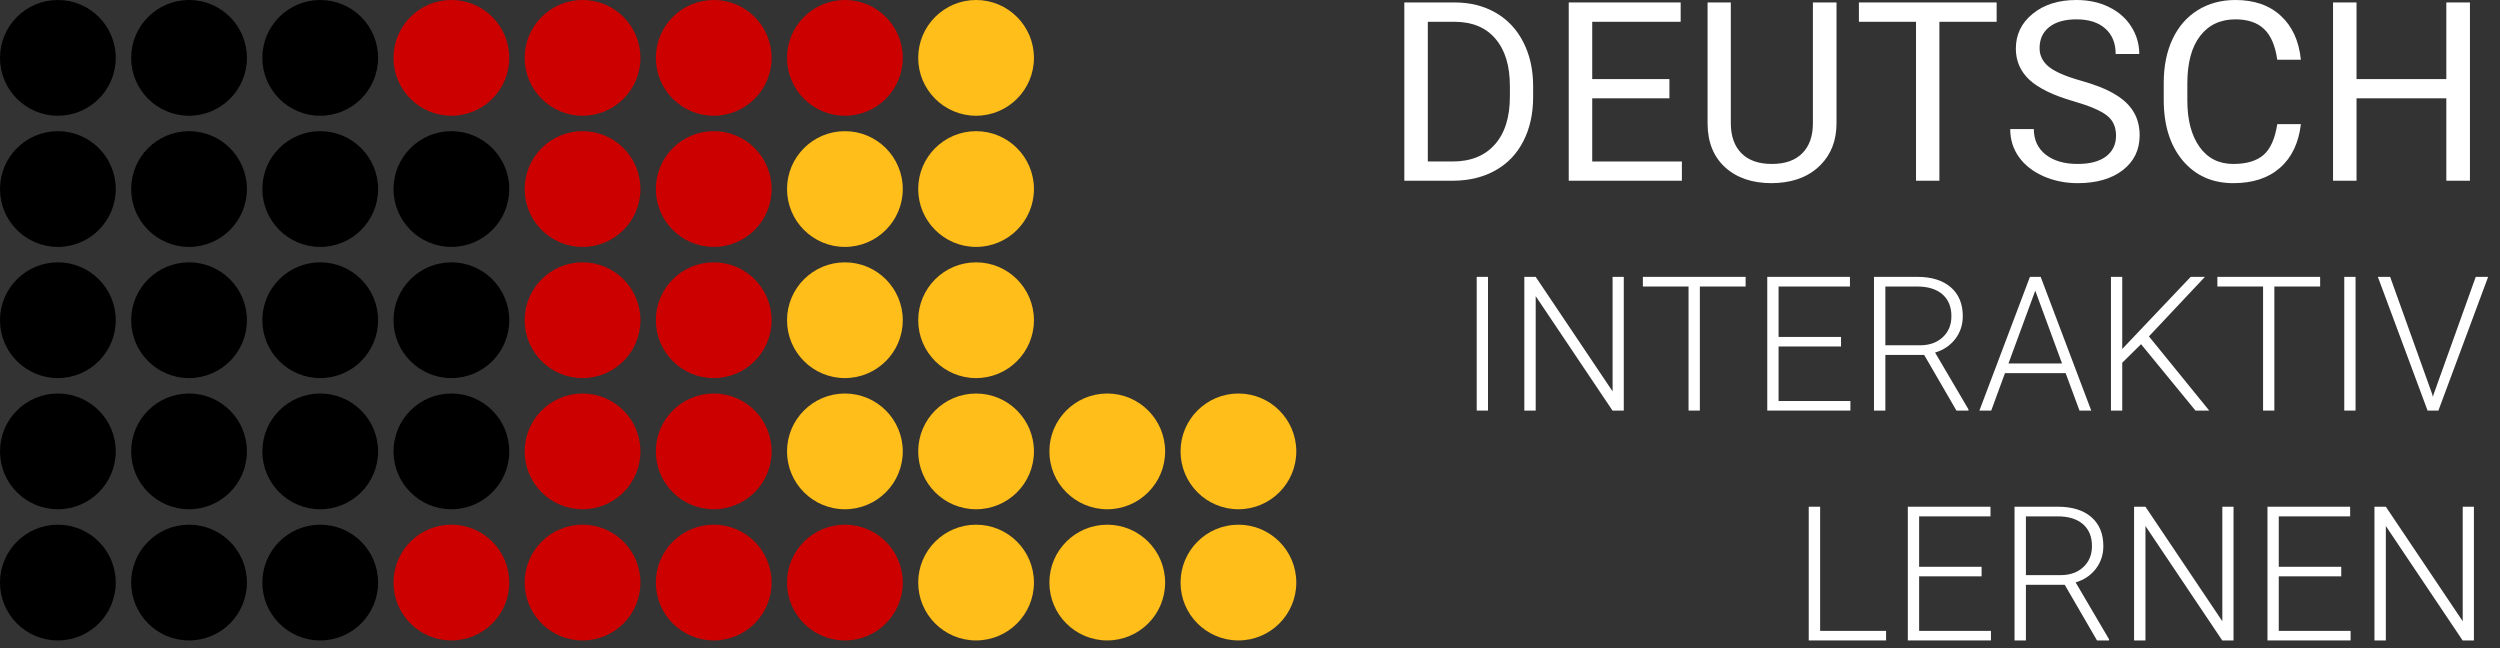
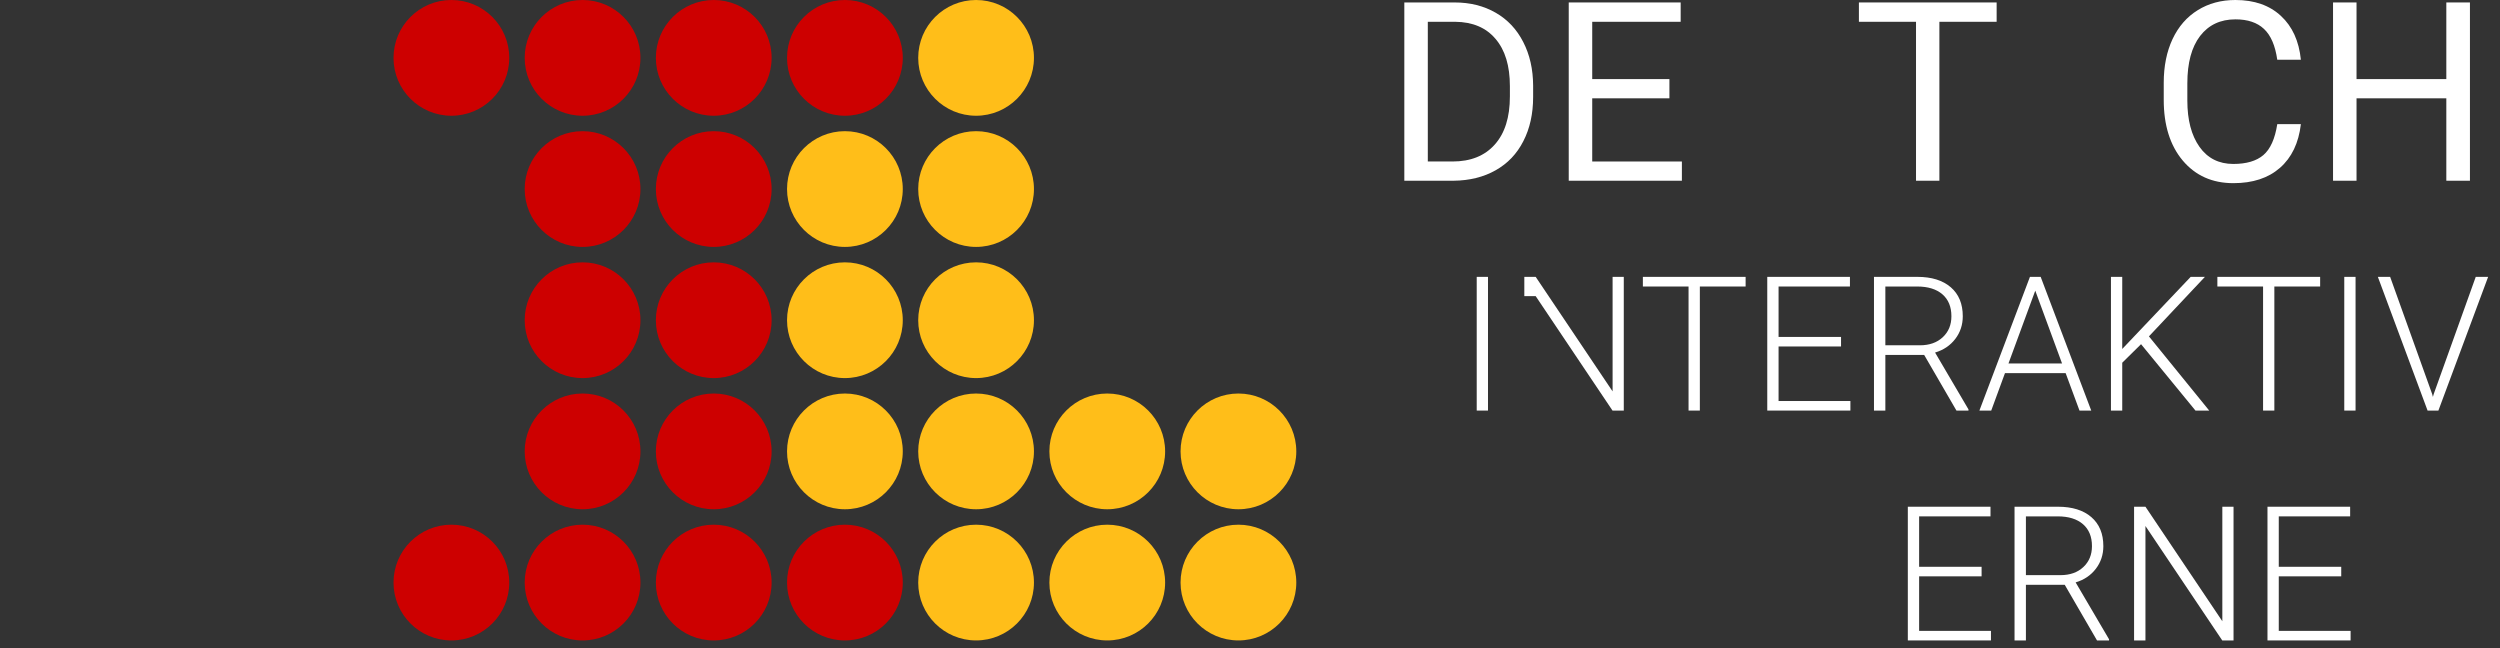
<svg xmlns="http://www.w3.org/2000/svg" width="162" height="42" viewBox="0 0 162 42" fill="none">
  <rect x="0" y="0" width="162" height="42" fill="#333333" stroke="none" />
  <path d="M91 11.711V0.159H94.258C95.262 0.159 96.15 0.381 96.921 0.825C97.693 1.269 98.287 1.902 98.705 2.721C99.128 3.541 99.342 4.483 99.347 5.546V6.284C99.347 7.373 99.136 8.328 98.713 9.148C98.295 9.968 97.696 10.597 96.913 11.036C96.137 11.475 95.23 11.7 94.195 11.711H91ZM92.522 1.412V10.465H94.123C95.296 10.465 96.208 10.1 96.858 9.37C97.513 8.64 97.841 7.601 97.841 6.252V5.578C97.841 4.266 97.532 3.248 96.913 2.523C96.3 1.793 95.428 1.423 94.298 1.412H92.522Z" fill="white" />
  <path d="M108.178 6.371H103.176V10.465H108.986V11.711H101.654V0.159H108.907V1.412H103.176V5.125H108.178V6.371Z" fill="white" />
-   <path d="M119.006 0.159V8.013C119.001 9.103 118.657 9.994 117.975 10.687C117.299 11.38 116.379 11.769 115.217 11.853L114.813 11.869C113.55 11.869 112.543 11.528 111.792 10.846C111.042 10.163 110.661 9.225 110.651 8.029V0.159H112.157V7.982C112.157 8.817 112.387 9.468 112.847 9.933C113.306 10.393 113.962 10.624 114.813 10.624C115.674 10.624 116.332 10.393 116.786 9.933C117.246 9.473 117.476 8.825 117.476 7.99V0.159H119.006Z" fill="white" />
  <path d="M129.382 1.412H125.672V11.711H124.158V1.412H120.457V0.159H129.382V1.412Z" fill="white" />
-   <path d="M134.368 6.561C133.063 6.186 132.112 5.726 131.515 5.181C130.923 4.631 130.627 3.954 130.627 3.15C130.627 2.24 130.989 1.489 131.713 0.897C132.442 0.299 133.388 0 134.551 0C135.343 0 136.049 0.153 136.667 0.46C137.291 0.767 137.772 1.19 138.11 1.73C138.453 2.269 138.625 2.859 138.625 3.499H137.095C137.095 2.801 136.873 2.253 136.429 1.857C135.985 1.455 135.359 1.254 134.551 1.254C133.8 1.254 133.214 1.42 132.791 1.753C132.373 2.081 132.165 2.539 132.165 3.126C132.165 3.597 132.363 3.996 132.759 4.324C133.161 4.647 133.84 4.943 134.796 5.213C135.758 5.482 136.509 5.781 137.048 6.109C137.592 6.432 137.994 6.81 138.253 7.244C138.517 7.677 138.649 8.188 138.649 8.775C138.649 9.711 138.284 10.462 137.555 11.028C136.826 11.589 135.851 11.869 134.63 11.869C133.837 11.869 133.097 11.719 132.41 11.417C131.723 11.11 131.192 10.692 130.817 10.163C130.447 9.634 130.262 9.034 130.262 8.362H131.792C131.792 9.061 132.048 9.613 132.561 10.021C133.079 10.423 133.769 10.624 134.63 10.624C135.433 10.624 136.049 10.46 136.477 10.132C136.905 9.804 137.119 9.357 137.119 8.791C137.119 8.225 136.921 7.789 136.524 7.482C136.128 7.17 135.409 6.863 134.368 6.561Z" fill="white" />
  <path d="M149.097 8.045C148.954 9.267 148.502 10.211 147.741 10.877C146.985 11.539 145.979 11.869 144.721 11.869C143.357 11.869 142.264 11.38 141.439 10.401C140.62 9.423 140.21 8.114 140.21 6.474V5.363C140.21 4.29 140.401 3.345 140.781 2.531C141.167 1.716 141.711 1.092 142.414 0.659C143.117 0.22 143.931 0 144.856 0C146.082 0 147.065 0.344 147.804 1.031C148.544 1.714 148.975 2.661 149.097 3.872H147.567C147.435 2.951 147.147 2.285 146.703 1.872C146.264 1.46 145.648 1.254 144.856 1.254C143.883 1.254 143.12 1.613 142.565 2.333C142.015 3.052 141.74 4.075 141.74 5.403V6.522C141.74 7.775 142.002 8.772 142.525 9.513C143.048 10.253 143.78 10.624 144.721 10.624C145.566 10.624 146.214 10.433 146.663 10.052C147.117 9.666 147.419 8.997 147.567 8.045H149.097Z" fill="white" />
  <path d="M160.052 11.711H158.522V6.371H152.703V11.711H151.181V0.159H152.703V5.125H158.522V0.159H160.052V11.711Z" fill="white" />
  <path d="M96.422 26.605H95.691V17.941H96.422V26.605Z" fill="white" />
-   <path d="M105.221 26.605H104.49L99.513 19.191V26.605H98.776V17.941H99.513L104.496 25.362V17.941H105.221V26.605Z" fill="white" />
+   <path d="M105.221 26.605H104.49L99.513 19.191H98.776V17.941H99.513L104.496 25.362V17.941H105.221V26.605Z" fill="white" />
  <path d="M113.116 18.566H110.15V26.605H109.418V18.566H106.458V17.941H113.116V18.566Z" fill="white" />
  <path d="M119.299 22.452H115.251V25.986H119.906V26.605H114.519V17.941H119.876V18.566H115.251V21.833H119.299V22.452Z" fill="white" />
  <path d="M124.686 22.999H122.171V26.605H121.434V17.941H124.246C125.169 17.941 125.89 18.166 126.41 18.614C126.929 19.062 127.188 19.689 127.188 20.494C127.188 21.049 127.026 21.539 126.701 21.964C126.376 22.388 125.94 22.682 125.393 22.845L127.557 26.528V26.605H126.778L124.686 22.999ZM122.171 22.375H124.412C125.026 22.375 125.52 22.2 125.892 21.851C126.265 21.502 126.451 21.049 126.451 20.494C126.451 19.883 126.257 19.409 125.869 19.072C125.48 18.735 124.935 18.566 124.234 18.566H122.171V22.375Z" fill="white" />
  <path d="M133.853 24.177H129.923L129.032 26.605H128.265L131.54 17.941H132.236L135.512 26.605H134.751L133.853 24.177ZM130.149 23.553H133.621L131.885 18.834L130.149 23.553Z" fill="white" />
  <path d="M138.74 22.303L137.521 23.505V26.605H136.79V17.941H137.521V22.613L141.956 17.941H142.878L139.251 21.797L143.157 26.605H142.266L138.74 22.303Z" fill="white" />
  <path d="M150.345 18.566H147.378V26.605H146.647V18.566H143.686V17.941H150.345V18.566Z" fill="white" />
  <path d="M152.64 26.605H151.909V17.941H152.64V26.605Z" fill="white" />
  <path d="M157.604 25.534L157.652 25.719L157.705 25.534L160.428 17.941H161.231L158.008 26.605H157.307L154.085 17.941H154.881L157.604 25.534Z" fill="white" />
-   <path d="M117.944 40.881H122.218V41.5H117.206V32.836H117.944V40.881Z" fill="white" />
  <path d="M128.407 37.347H124.359V40.881H129.014V41.5H123.627V32.836H128.984V33.461H124.359V36.728H128.407V37.347Z" fill="white" />
  <path d="M133.794 37.894H131.279V41.5H130.542V32.836H133.354C134.277 32.836 134.999 33.06 135.518 33.508C136.037 33.957 136.297 34.584 136.297 35.389C136.297 35.944 136.134 36.434 135.809 36.859C135.484 37.283 135.048 37.577 134.501 37.739L136.665 41.423V41.5H135.886L133.794 37.894ZM131.279 37.269H133.52C134.134 37.269 134.628 37.095 135 36.746C135.373 36.397 135.559 35.944 135.559 35.389C135.559 34.778 135.365 34.304 134.977 33.967C134.588 33.63 134.043 33.461 133.342 33.461H131.279V37.269Z" fill="white" />
  <path d="M144.733 41.5H144.002L139.025 34.086V41.5H138.288V32.836H139.025L144.007 40.256V32.836H144.733V41.5Z" fill="white" />
  <path d="M151.712 37.347H147.664V40.881H152.319V41.5H146.933V32.836H152.289V33.461H147.664V36.728H151.712V37.347Z" fill="white" />
-   <path d="M160.309 41.5H159.578L154.602 34.086V41.5H153.865V32.836H154.602L159.584 40.256V32.836H160.309V41.5Z" fill="white" />
-   <path fill-rule="evenodd" clip-rule="evenodd" d="M3.75 7.5C5.821 7.5 7.5 5.821 7.5 3.75C7.5 1.679 5.821 0 3.75 0C1.679 0 0 1.679 0 3.75C0 5.821 1.679 7.5 3.75 7.5ZM12.25 7.5C14.321 7.5 16 5.821 16 3.75C16 1.679 14.321 0 12.25 0C10.179 0 8.5 1.679 8.5 3.75C8.5 5.821 10.179 7.5 12.25 7.5ZM24.5 3.75C24.5 5.821 22.821 7.5 20.75 7.5C18.679 7.5 17 5.821 17 3.75C17 1.679 18.679 0 20.75 0C22.821 0 24.5 1.679 24.5 3.75ZM3.75 16C5.821 16 7.5 14.321 7.5 12.25C7.5 10.179 5.821 8.5 3.75 8.5C1.679 8.5 0 10.179 0 12.25C0 14.321 1.679 16 3.75 16ZM16 12.25C16 14.321 14.321 16 12.25 16C10.179 16 8.5 14.321 8.5 12.25C8.5 10.179 10.179 8.5 12.25 8.5C14.321 8.5 16 10.179 16 12.25ZM20.75 16C22.821 16 24.5 14.321 24.5 12.25C24.5 10.179 22.821 8.5 20.75 8.5C18.679 8.5 17 10.179 17 12.25C17 14.321 18.679 16 20.75 16ZM33 12.25C33 14.321 31.321 16 29.25 16C27.179 16 25.5 14.321 25.5 12.25C25.5 10.179 27.179 8.5 29.25 8.5C31.321 8.5 33 10.179 33 12.25ZM3.75 24.5C5.821 24.5 7.5 22.821 7.5 20.75C7.5 18.679 5.821 17 3.75 17C1.679 17 0 18.679 0 20.75C0 22.821 1.679 24.5 3.75 24.5ZM16 20.75C16 22.821 14.321 24.5 12.25 24.5C10.179 24.5 8.5 22.821 8.5 20.75C8.5 18.679 10.179 17 12.25 17C14.321 17 16 18.679 16 20.75ZM20.75 24.5C22.821 24.5 24.5 22.821 24.5 20.75C24.5 18.679 22.821 17 20.75 17C18.679 17 17 18.679 17 20.75C17 22.821 18.679 24.5 20.75 24.5ZM33 20.75C33 22.821 31.321 24.5 29.25 24.5C27.179 24.5 25.5 22.821 25.5 20.75C25.5 18.679 27.179 17 29.25 17C31.321 17 33 18.679 33 20.75ZM3.75 33C5.821 33 7.5 31.321 7.5 29.25C7.5 27.179 5.821 25.5 3.75 25.5C1.679 25.5 0 27.179 0 29.25C0 31.321 1.679 33 3.75 33ZM16 29.25C16 31.321 14.321 33 12.25 33C10.179 33 8.5 31.321 8.5 29.25C8.5 27.179 10.179 25.5 12.25 25.5C14.321 25.5 16 27.179 16 29.25ZM20.75 33C22.821 33 24.5 31.321 24.5 29.25C24.5 27.179 22.821 25.5 20.75 25.5C18.679 25.5 17 27.179 17 29.25C17 31.321 18.679 33 20.75 33ZM33 29.25C33 31.321 31.321 33 29.25 33C27.179 33 25.5 31.321 25.5 29.25C25.5 27.179 27.179 25.5 29.25 25.5C31.321 25.5 33 27.179 33 29.25ZM3.75 41.5C5.821 41.5 7.5 39.821 7.5 37.75C7.5 35.679 5.821 34 3.75 34C1.679 34 0 35.679 0 37.75C0 39.821 1.679 41.5 3.75 41.5ZM16 37.75C16 39.821 14.321 41.5 12.25 41.5C10.179 41.5 8.5 39.821 8.5 37.75C8.5 35.679 10.179 34 12.25 34C14.321 34 16 35.679 16 37.75ZM20.75 41.5C22.821 41.5 24.5 39.821 24.5 37.75C24.5 35.679 22.821 34 20.75 34C18.679 34 17 35.679 17 37.75C17 39.821 18.679 41.5 20.75 41.5Z" fill="black" />
  <path fill-rule="evenodd" clip-rule="evenodd" d="M29.25 7.5C31.321 7.5 33 5.821 33 3.75C33 1.679 31.321 0 29.25 0C27.179 0 25.5 1.679 25.5 3.75C25.5 5.821 27.179 7.5 29.25 7.5ZM37.75 7.5C39.821 7.5 41.5 5.821 41.5 3.75C41.5 1.679 39.821 0 37.75 0C35.679 0 34 1.679 34 3.75C34 5.821 35.679 7.5 37.75 7.5ZM50 3.75C50 5.821 48.321 7.5 46.25 7.5C44.179 7.5 42.5 5.821 42.5 3.75C42.5 1.679 44.179 0 46.25 0C48.321 0 50 1.679 50 3.75ZM54.75 7.5C56.821 7.5 58.5 5.821 58.5 3.75C58.5 1.679 56.821 0 54.75 0C52.679 0 51 1.679 51 3.75C51 5.821 52.679 7.5 54.75 7.5ZM41.5 12.25C41.5 14.321 39.821 16 37.75 16C35.679 16 34 14.321 34 12.25C34 10.179 35.679 8.5 37.75 8.5C39.821 8.5 41.5 10.179 41.5 12.25ZM46.25 16C48.321 16 50 14.321 50 12.25C50 10.179 48.321 8.5 46.25 8.5C44.179 8.5 42.5 10.179 42.5 12.25C42.5 14.321 44.179 16 46.25 16ZM41.5 20.75C41.5 22.821 39.821 24.5 37.75 24.5C35.679 24.5 34 22.821 34 20.75C34 18.679 35.679 17 37.75 17C39.821 17 41.5 18.679 41.5 20.75ZM46.25 24.5C48.321 24.5 50 22.821 50 20.75C50 18.679 48.321 17 46.25 17C44.179 17 42.5 18.679 42.5 20.75C42.5 22.821 44.179 24.5 46.25 24.5ZM41.5 29.25C41.5 31.321 39.821 33 37.75 33C35.679 33 34 31.321 34 29.25C34 27.179 35.679 25.5 37.75 25.5C39.821 25.5 41.5 27.179 41.5 29.25ZM46.25 33C48.321 33 50 31.321 50 29.25C50 27.179 48.321 25.5 46.25 25.5C44.179 25.5 42.5 27.179 42.5 29.25C42.5 31.321 44.179 33 46.25 33ZM33 37.75C33 39.821 31.321 41.5 29.25 41.5C27.179 41.5 25.5 39.821 25.5 37.75C25.5 35.679 27.179 34 29.25 34C31.321 34 33 35.679 33 37.75ZM37.75 41.5C39.821 41.5 41.5 39.821 41.5 37.75C41.5 35.679 39.821 34 37.75 34C35.679 34 34 35.679 34 37.75C34 39.821 35.679 41.5 37.75 41.5ZM50 37.75C50 39.821 48.321 41.5 46.25 41.5C44.179 41.5 42.5 39.821 42.5 37.75C42.5 35.679 44.179 34 46.25 34C48.321 34 50 35.679 50 37.75ZM54.75 41.5C56.821 41.5 58.5 39.821 58.5 37.75C58.5 35.679 56.821 34 54.75 34C52.679 34 51 35.679 51 37.75C51 39.821 52.679 41.5 54.75 41.5Z" fill="#CD0000" />
  <path fill-rule="evenodd" clip-rule="evenodd" d="M63.25 7.5C65.321 7.5 67 5.821 67 3.75C67 1.679 65.321 0 63.25 0C61.179 0 59.5 1.679 59.5 3.75C59.5 5.821 61.179 7.5 63.25 7.5ZM54.75 16C56.821 16 58.5 14.321 58.5 12.25C58.5 10.179 56.821 8.5 54.75 8.5C52.679 8.5 51 10.179 51 12.25C51 14.321 52.679 16 54.75 16ZM67 12.25C67 14.321 65.321 16 63.25 16C61.179 16 59.5 14.321 59.5 12.25C59.5 10.179 61.179 8.5 63.25 8.5C65.321 8.5 67 10.179 67 12.25ZM54.75 24.5C56.821 24.5 58.5 22.821 58.5 20.75C58.5 18.679 56.821 17 54.75 17C52.679 17 51 18.679 51 20.75C51 22.821 52.679 24.5 54.75 24.5ZM67 20.75C67 22.821 65.321 24.5 63.25 24.5C61.179 24.5 59.5 22.821 59.5 20.75C59.5 18.679 61.179 17 63.25 17C65.321 17 67 18.679 67 20.75ZM54.75 33C56.821 33 58.5 31.321 58.5 29.25C58.5 27.179 56.821 25.5 54.75 25.5C52.679 25.5 51 27.179 51 29.25C51 31.321 52.679 33 54.75 33ZM67 29.25C67 31.321 65.321 33 63.25 33C61.179 33 59.5 31.321 59.5 29.25C59.5 27.179 61.179 25.5 63.25 25.5C65.321 25.5 67 27.179 67 29.25ZM71.75 33C73.821 33 75.5 31.321 75.5 29.25C75.5 27.179 73.821 25.5 71.75 25.5C69.679 25.5 68 27.179 68 29.25C68 31.321 69.679 33 71.75 33ZM84 29.25C84 31.321 82.321 33 80.25 33C78.179 33 76.5 31.321 76.5 29.25C76.5 27.179 78.179 25.5 80.25 25.5C82.321 25.5 84 27.179 84 29.25ZM63.25 41.5C65.321 41.5 67 39.821 67 37.75C67 35.679 65.321 34 63.25 34C61.179 34 59.5 35.679 59.5 37.75C59.5 39.821 61.179 41.5 63.25 41.5ZM75.5 37.75C75.5 39.821 73.821 41.5 71.75 41.5C69.679 41.5 68 39.821 68 37.75C68 35.679 69.679 34 71.75 34C73.821 34 75.5 35.679 75.5 37.75ZM80.25 41.5C82.321 41.5 84 39.821 84 37.75C84 35.679 82.321 34 80.25 34C78.179 34 76.5 35.679 76.5 37.75C76.5 39.821 78.179 41.5 80.25 41.5Z" fill="#FFBE19" />
</svg>